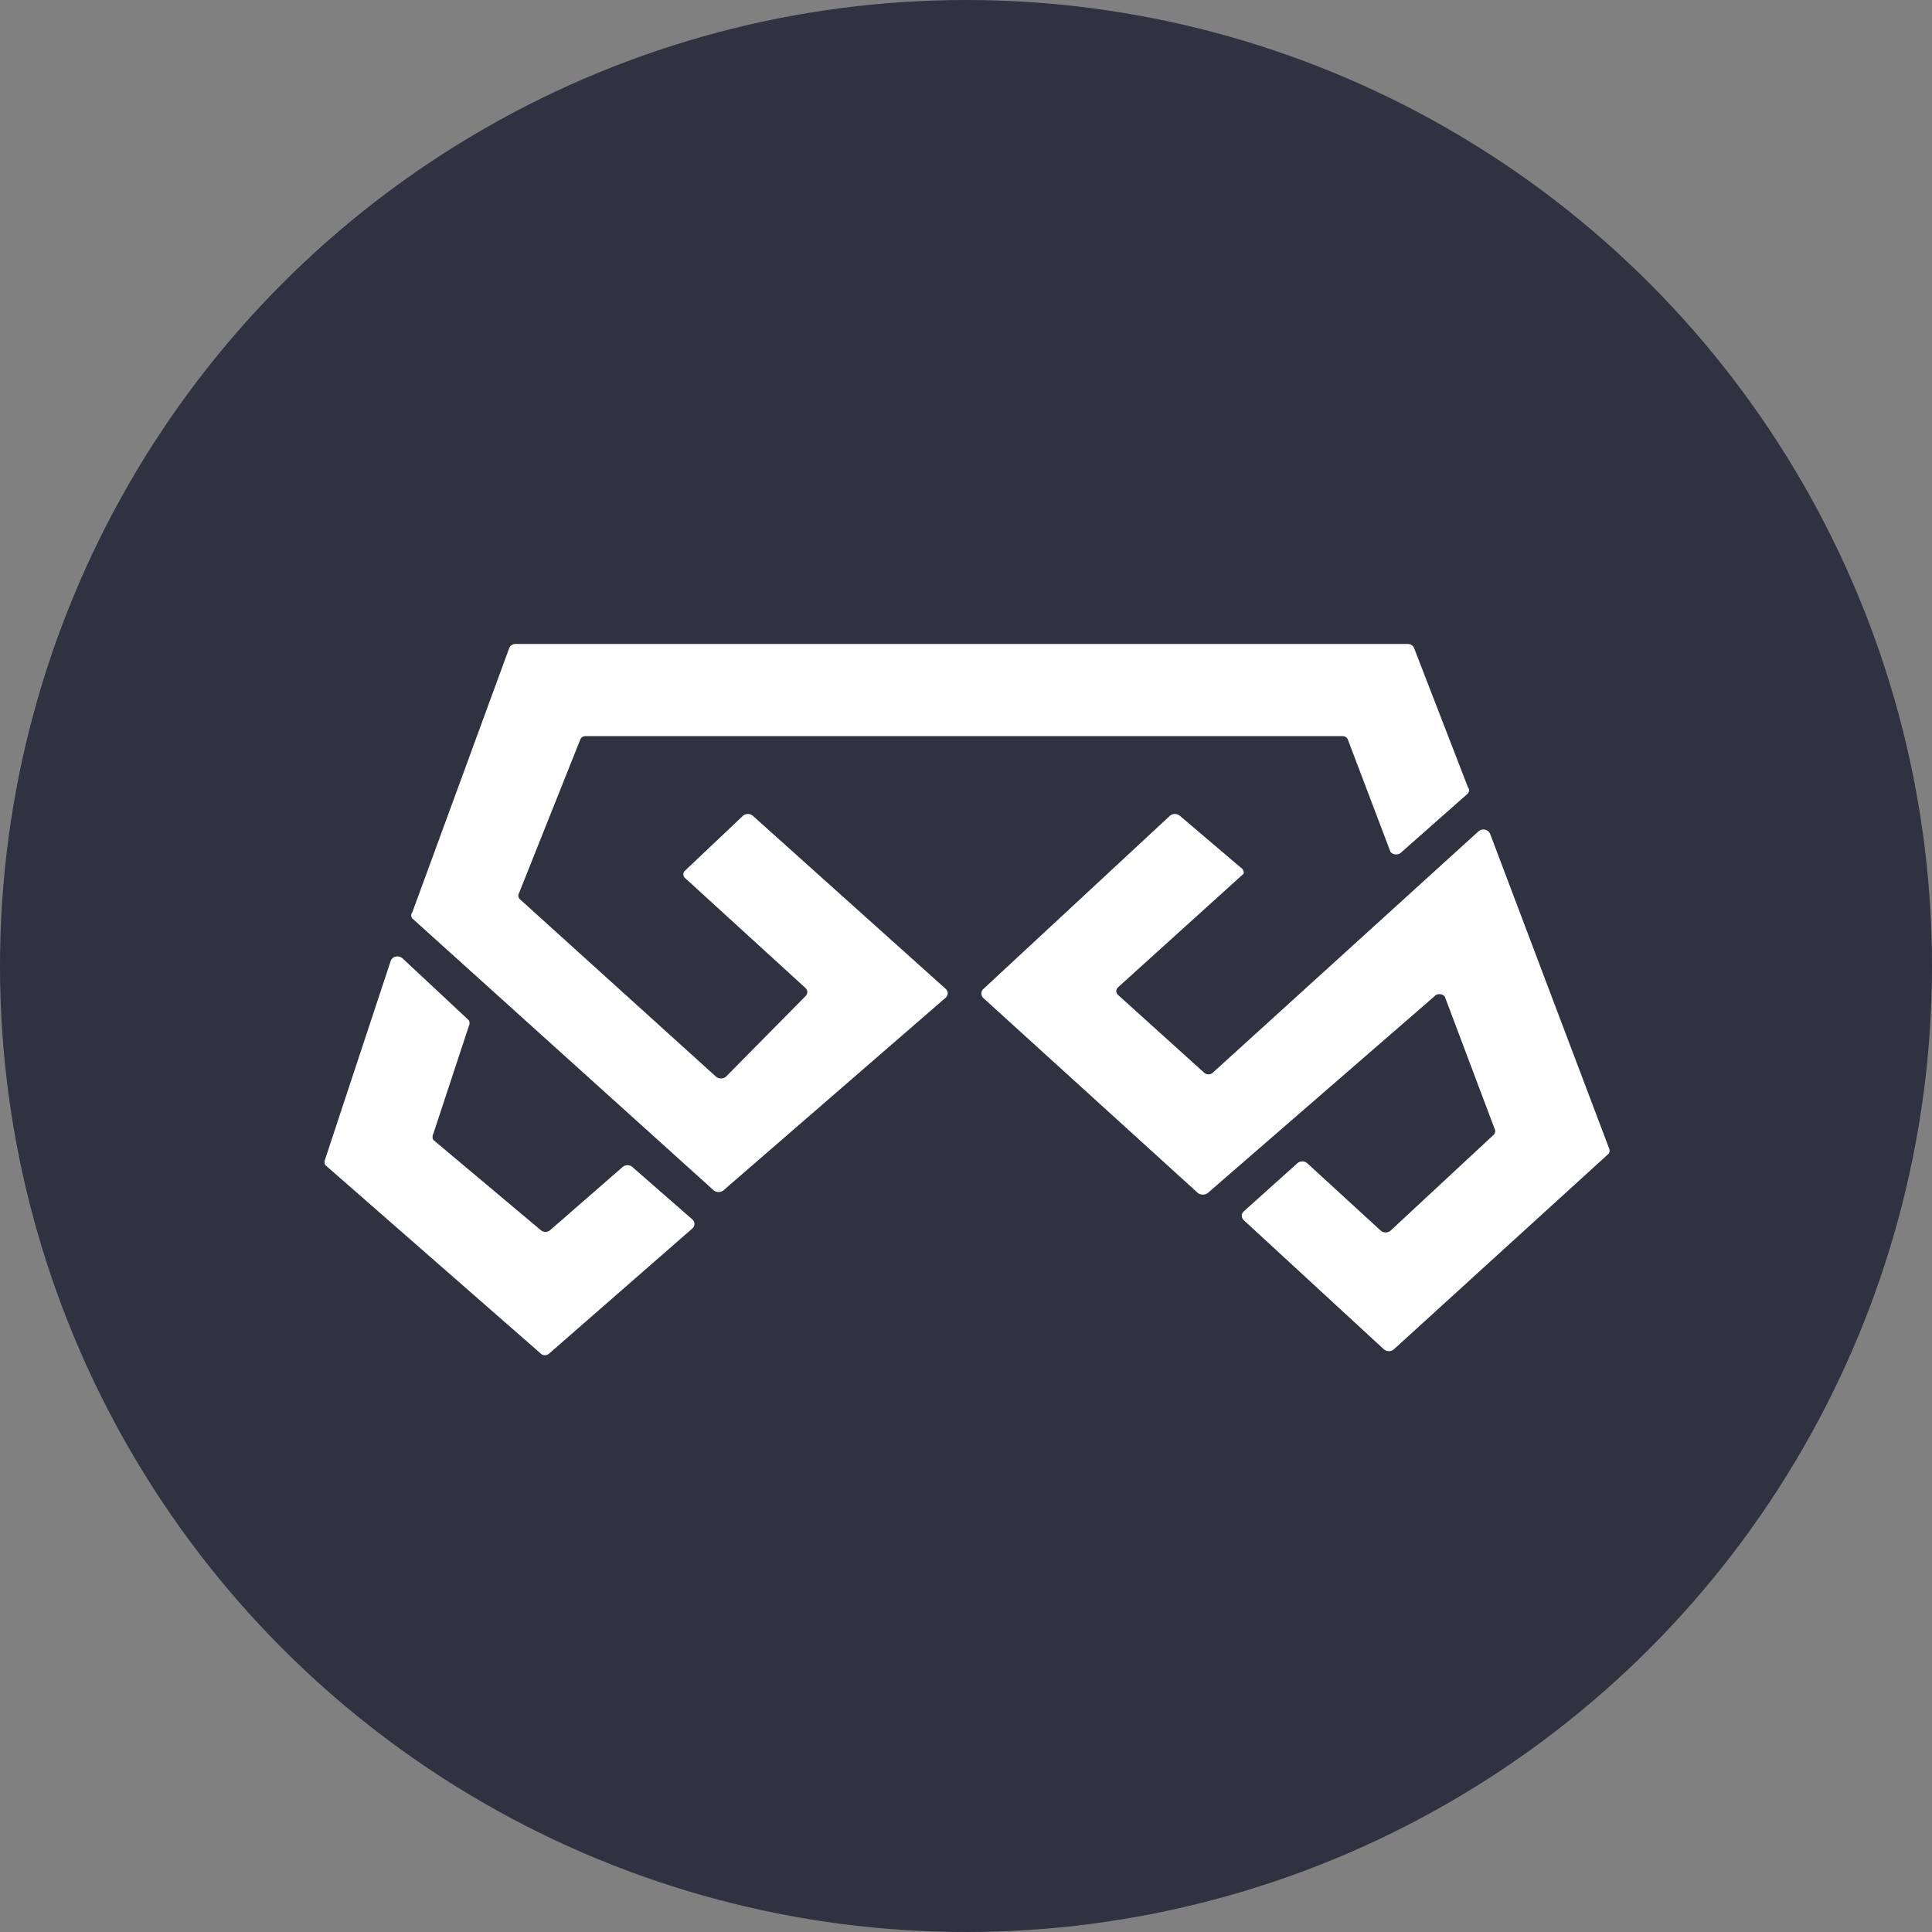
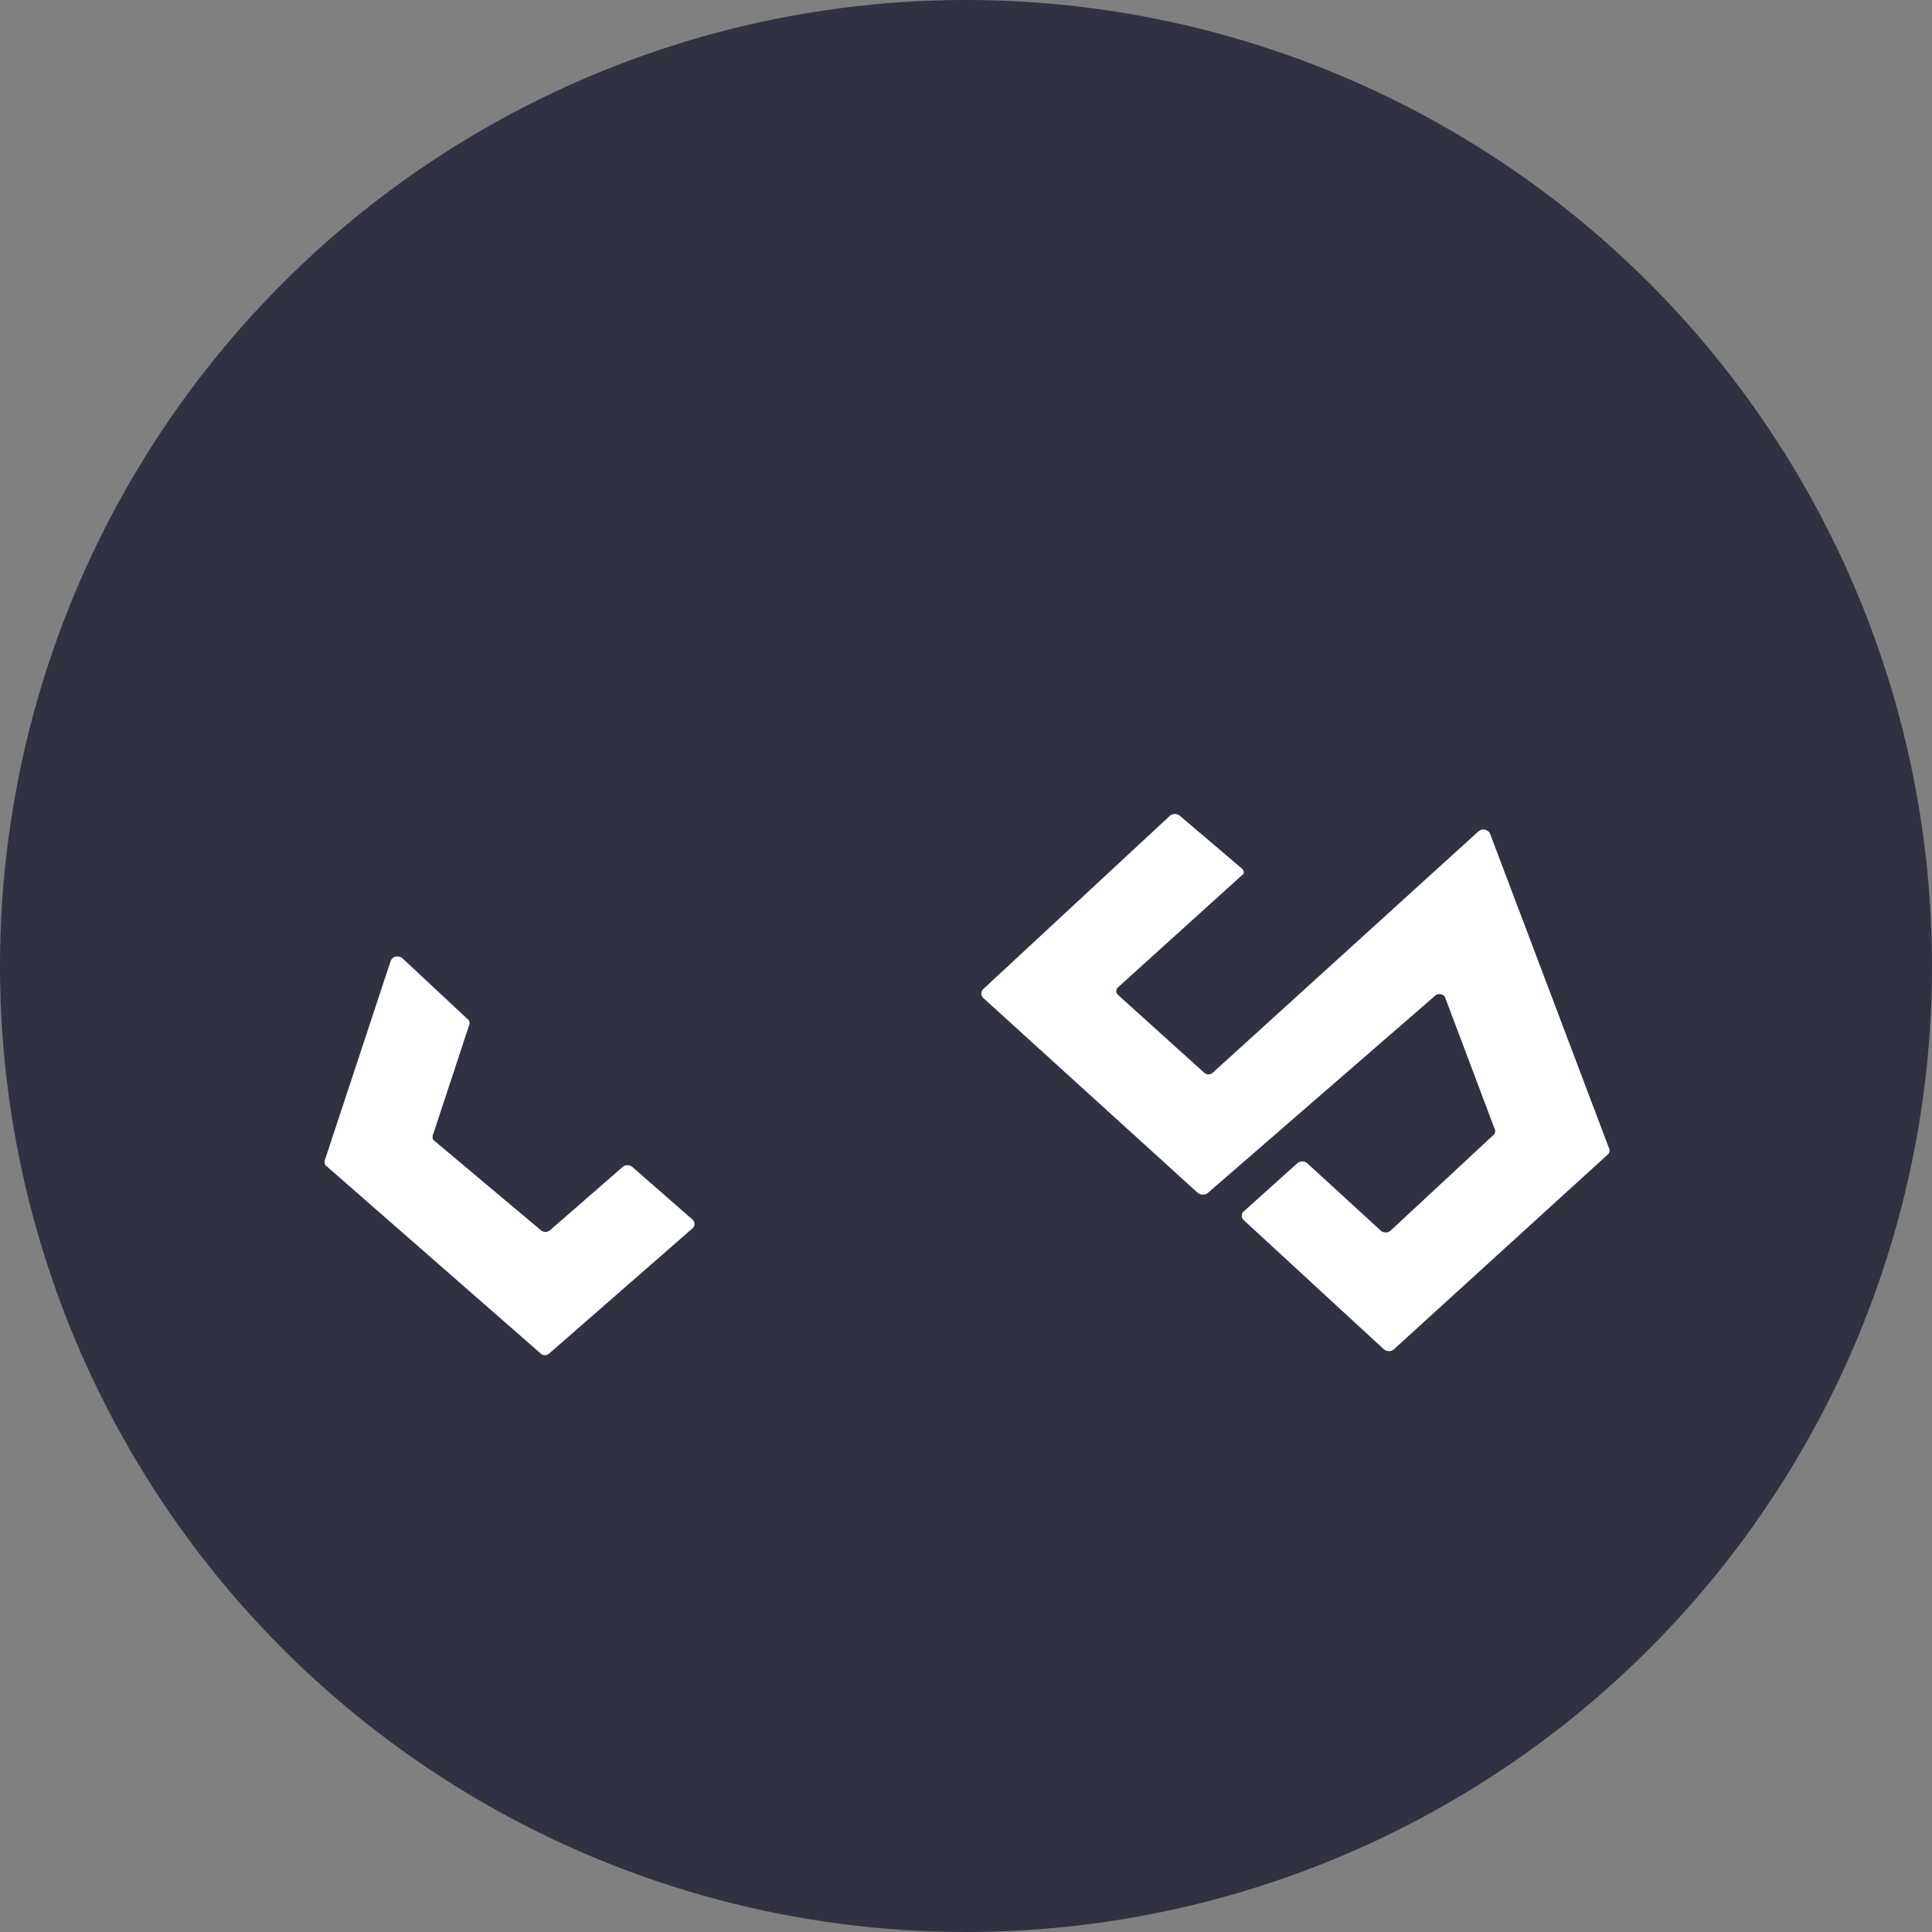
<svg xmlns="http://www.w3.org/2000/svg" width="30" height="30" viewBox="0 0 30 30" fill="none">
  <rect x="0" y="0" width="30" height="30" fill="#808080" stroke="none" />
  <circle cx="15" cy="15" r="15" fill="#303141" />
  <path d="M9.81 18.113L10.754 18.938C10.773 18.956 10.784 18.98 10.784 19.005C10.784 19.03 10.773 19.055 10.754 19.073L8.533 21.013C8.524 21.023 8.513 21.03 8.501 21.036C8.489 21.041 8.475 21.044 8.462 21.044C8.448 21.044 8.435 21.041 8.422 21.036C8.41 21.03 8.399 21.023 8.391 21.013L5.051 18.091C5.043 18.076 5.039 18.059 5.039 18.042C5.039 18.026 5.043 18.009 5.051 17.994L6.069 14.914C6.076 14.899 6.086 14.886 6.099 14.875C6.112 14.864 6.129 14.857 6.146 14.853C6.163 14.85 6.181 14.85 6.198 14.854C6.216 14.858 6.232 14.866 6.245 14.876L7.28 15.843C7.288 15.857 7.292 15.872 7.292 15.888C7.292 15.904 7.288 15.919 7.28 15.933L6.729 17.604C6.72 17.619 6.716 17.636 6.716 17.653C6.716 17.67 6.72 17.686 6.729 17.701L8.399 19.103C8.408 19.111 8.419 19.118 8.432 19.122C8.444 19.127 8.457 19.129 8.47 19.129C8.483 19.129 8.496 19.127 8.508 19.122C8.521 19.118 8.532 19.111 8.541 19.103L9.677 18.113C9.696 18.1 9.719 18.093 9.743 18.093C9.768 18.093 9.791 18.1 9.81 18.113Z" fill="white" />
-   <path d="M10.644 13.64L12.507 15.341C12.516 15.35 12.523 15.36 12.528 15.37C12.533 15.381 12.536 15.393 12.536 15.405C12.536 15.417 12.533 15.428 12.528 15.439C12.523 15.45 12.516 15.46 12.507 15.469L11.271 16.72C11.251 16.737 11.223 16.747 11.195 16.747C11.168 16.747 11.141 16.737 11.12 16.72L8.064 13.955C8.054 13.94 8.048 13.924 8.048 13.906C8.048 13.889 8.054 13.872 8.064 13.857L9.008 11.49C9.013 11.472 9.025 11.456 9.042 11.445C9.059 11.435 9.079 11.429 9.1 11.43H20.84C20.861 11.429 20.881 11.435 20.898 11.445C20.914 11.456 20.926 11.472 20.932 11.49L21.591 13.228C21.602 13.241 21.615 13.251 21.63 13.258C21.645 13.264 21.662 13.268 21.679 13.268C21.696 13.268 21.713 13.264 21.728 13.258C21.744 13.251 21.757 13.241 21.767 13.228L22.794 12.321C22.805 12.307 22.812 12.29 22.812 12.273C22.812 12.255 22.805 12.238 22.794 12.224L21.959 10.066C21.953 10.048 21.941 10.032 21.924 10.02C21.908 10.008 21.888 10.001 21.867 9.999H8.006C7.983 9.999 7.962 10.006 7.944 10.018C7.926 10.03 7.912 10.047 7.906 10.066L6.403 14.165C6.391 14.179 6.385 14.196 6.385 14.213C6.385 14.231 6.391 14.248 6.403 14.262L11.087 18.488C11.107 18.502 11.132 18.51 11.158 18.51C11.184 18.51 11.209 18.502 11.229 18.488L14.686 15.491C14.705 15.473 14.716 15.449 14.716 15.424C14.716 15.399 14.705 15.374 14.686 15.356L11.688 12.666C11.668 12.649 11.641 12.639 11.613 12.639C11.585 12.639 11.558 12.649 11.538 12.666L10.644 13.513C10.634 13.521 10.626 13.53 10.62 13.541C10.614 13.552 10.611 13.564 10.611 13.576C10.611 13.589 10.614 13.601 10.62 13.612C10.626 13.623 10.634 13.633 10.644 13.64Z" fill="white" />
  <path d="M19.262 13.468L18.319 12.666C18.298 12.649 18.271 12.639 18.243 12.639C18.215 12.639 18.188 12.649 18.168 12.666L15.262 15.364C15.247 15.382 15.238 15.405 15.238 15.428C15.238 15.45 15.247 15.473 15.262 15.491L18.602 18.526C18.623 18.542 18.65 18.55 18.677 18.55C18.705 18.55 18.732 18.542 18.753 18.526L22.268 15.476C22.277 15.464 22.29 15.454 22.304 15.447C22.319 15.44 22.335 15.436 22.352 15.436C22.368 15.436 22.384 15.44 22.399 15.447C22.413 15.454 22.426 15.464 22.435 15.476L23.203 17.514C23.212 17.529 23.217 17.546 23.217 17.563C23.217 17.58 23.212 17.597 23.203 17.612L21.592 19.11C21.572 19.128 21.545 19.137 21.517 19.137C21.489 19.137 21.462 19.128 21.441 19.11L20.297 18.061C20.277 18.044 20.25 18.034 20.222 18.034C20.194 18.034 20.167 18.044 20.147 18.061L19.312 18.811C19.293 18.829 19.282 18.853 19.282 18.878C19.282 18.903 19.293 18.927 19.312 18.946L21.491 20.954C21.512 20.971 21.539 20.981 21.567 20.981C21.595 20.981 21.622 20.971 21.642 20.954L24.982 17.912C24.99 17.898 24.994 17.882 24.994 17.867C24.994 17.851 24.99 17.835 24.982 17.822L23.137 12.944C23.13 12.929 23.12 12.915 23.107 12.905C23.093 12.894 23.077 12.887 23.06 12.883C23.043 12.879 23.025 12.879 23.007 12.883C22.99 12.887 22.974 12.895 22.961 12.906L18.836 16.653C18.828 16.662 18.817 16.67 18.804 16.675C18.792 16.68 18.779 16.683 18.765 16.683C18.752 16.683 18.738 16.68 18.726 16.675C18.714 16.67 18.703 16.662 18.694 16.653L17.366 15.454C17.356 15.446 17.348 15.436 17.342 15.425C17.336 15.414 17.333 15.402 17.333 15.39C17.333 15.378 17.336 15.366 17.342 15.355C17.348 15.344 17.356 15.334 17.366 15.326L19.312 13.566C19.315 13.547 19.312 13.527 19.303 13.51C19.294 13.493 19.28 13.478 19.262 13.468Z" fill="white" />
</svg>